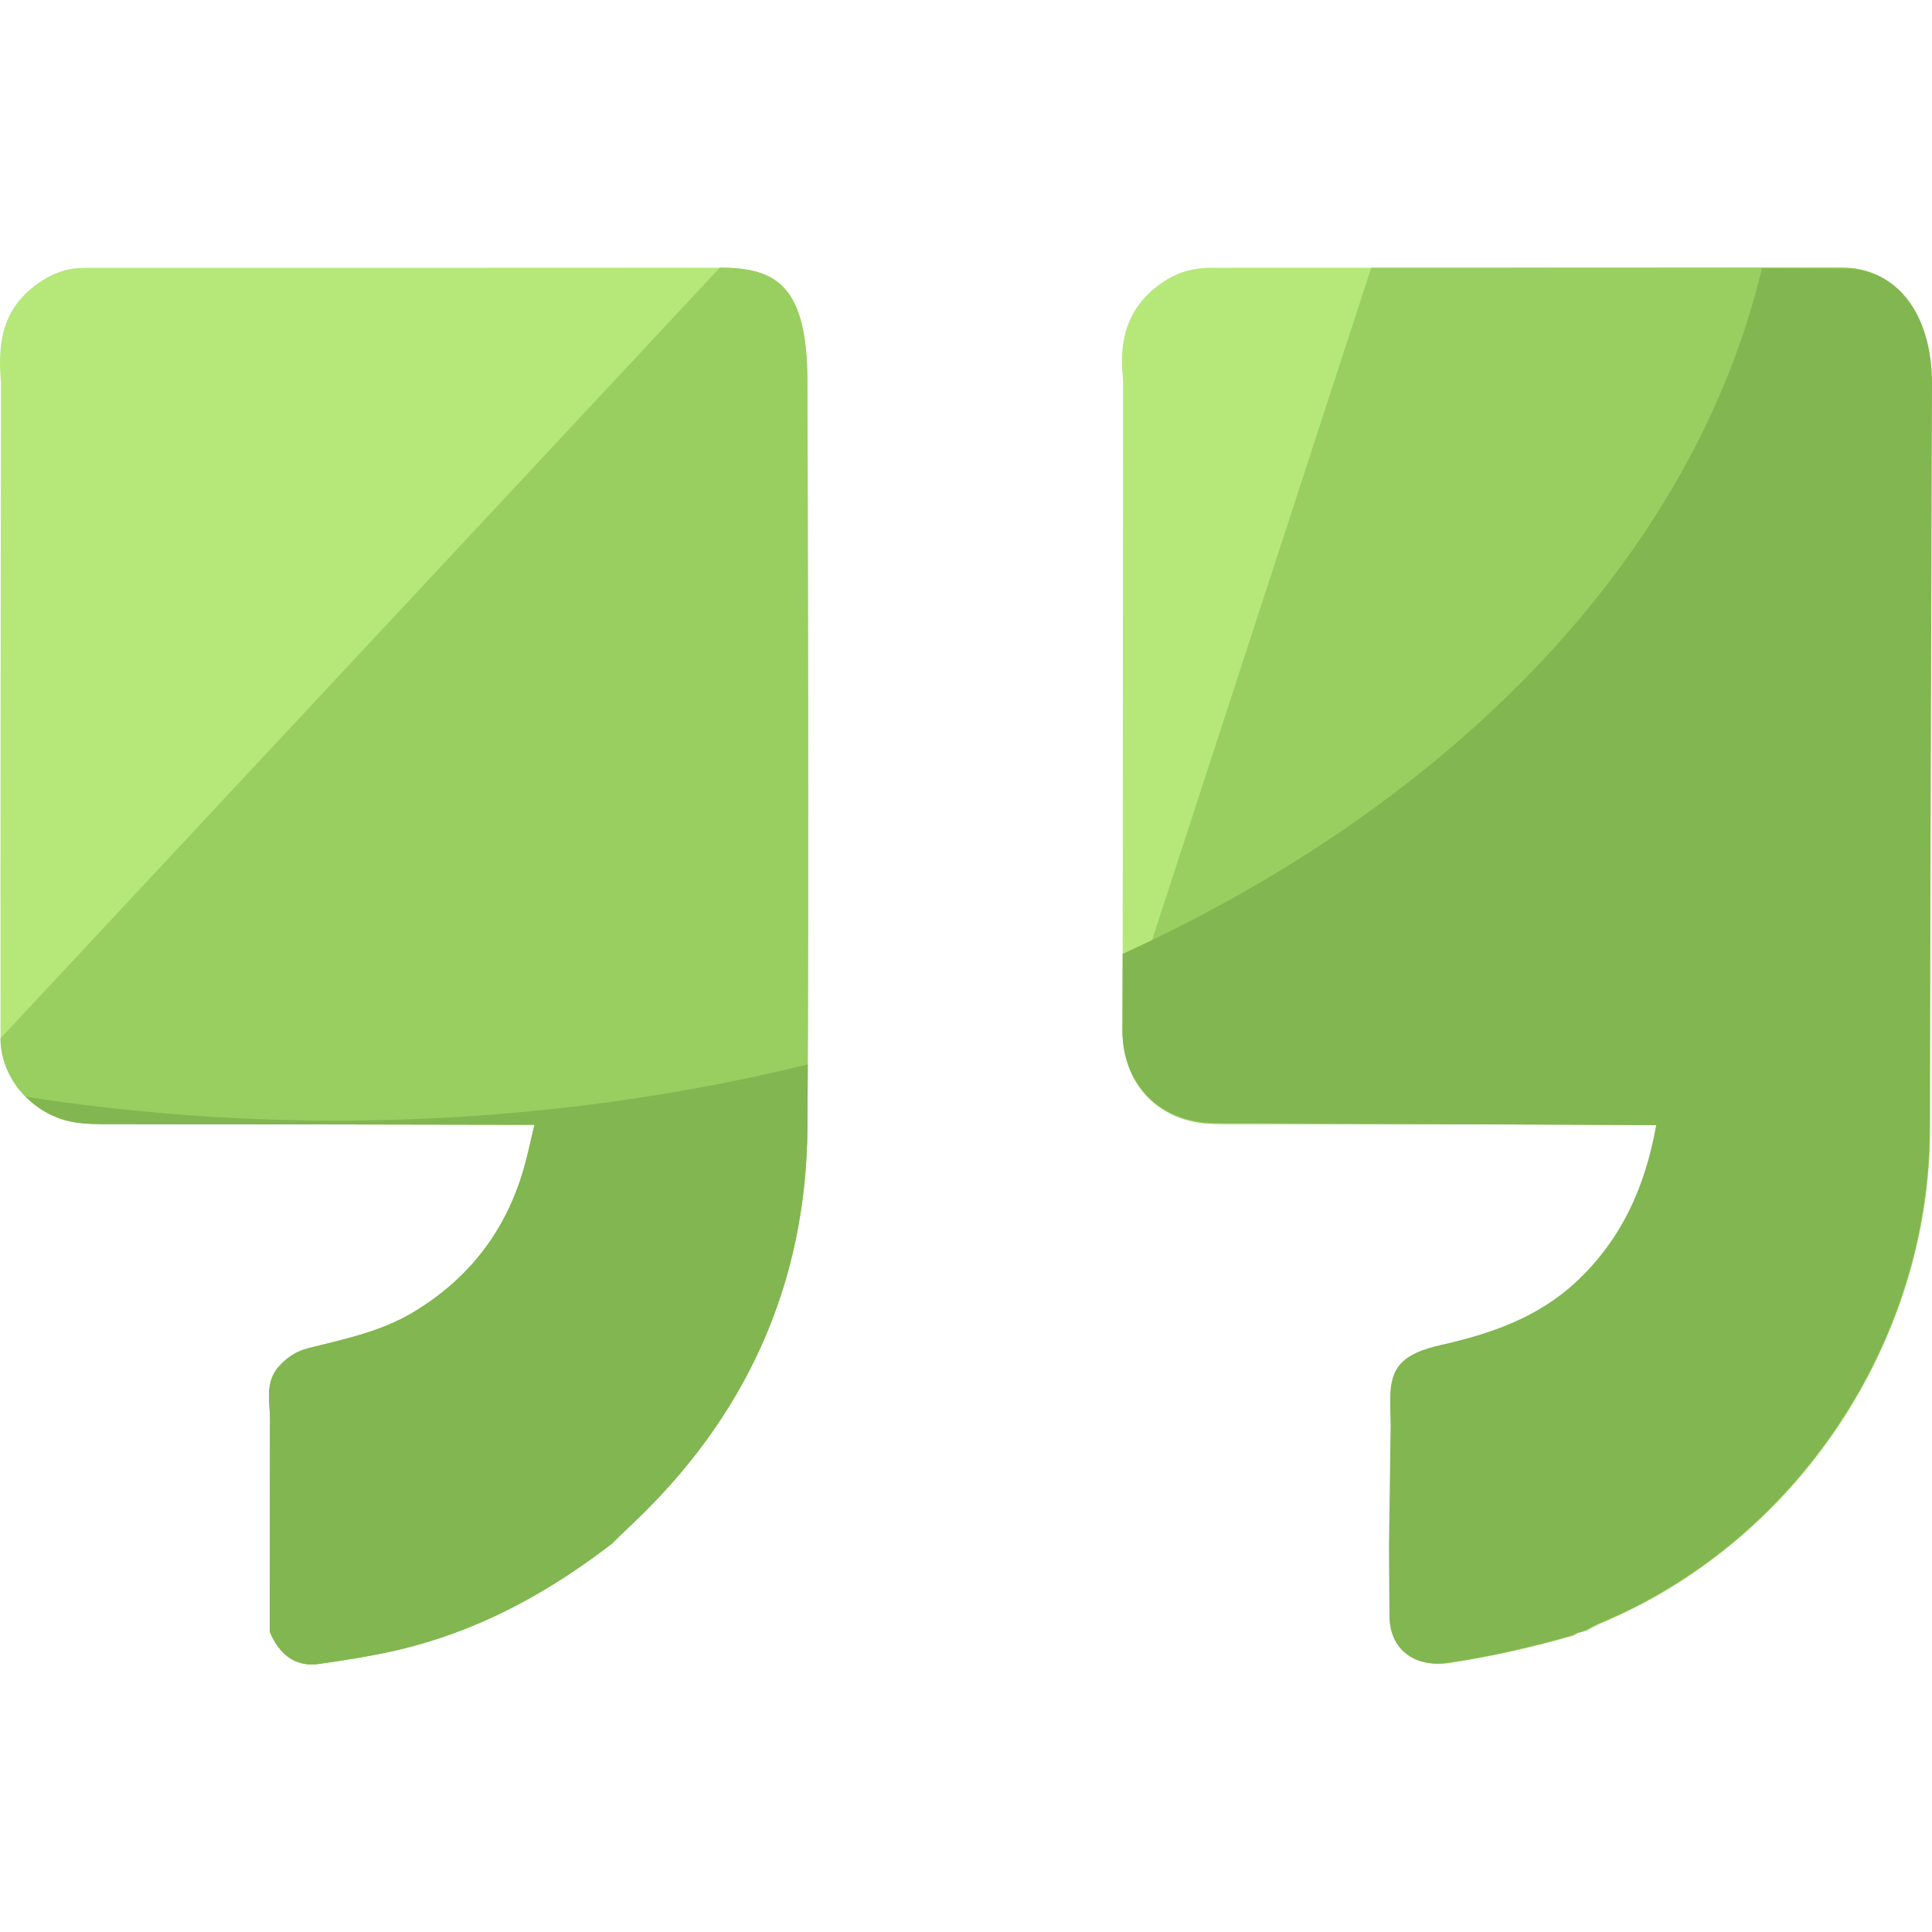
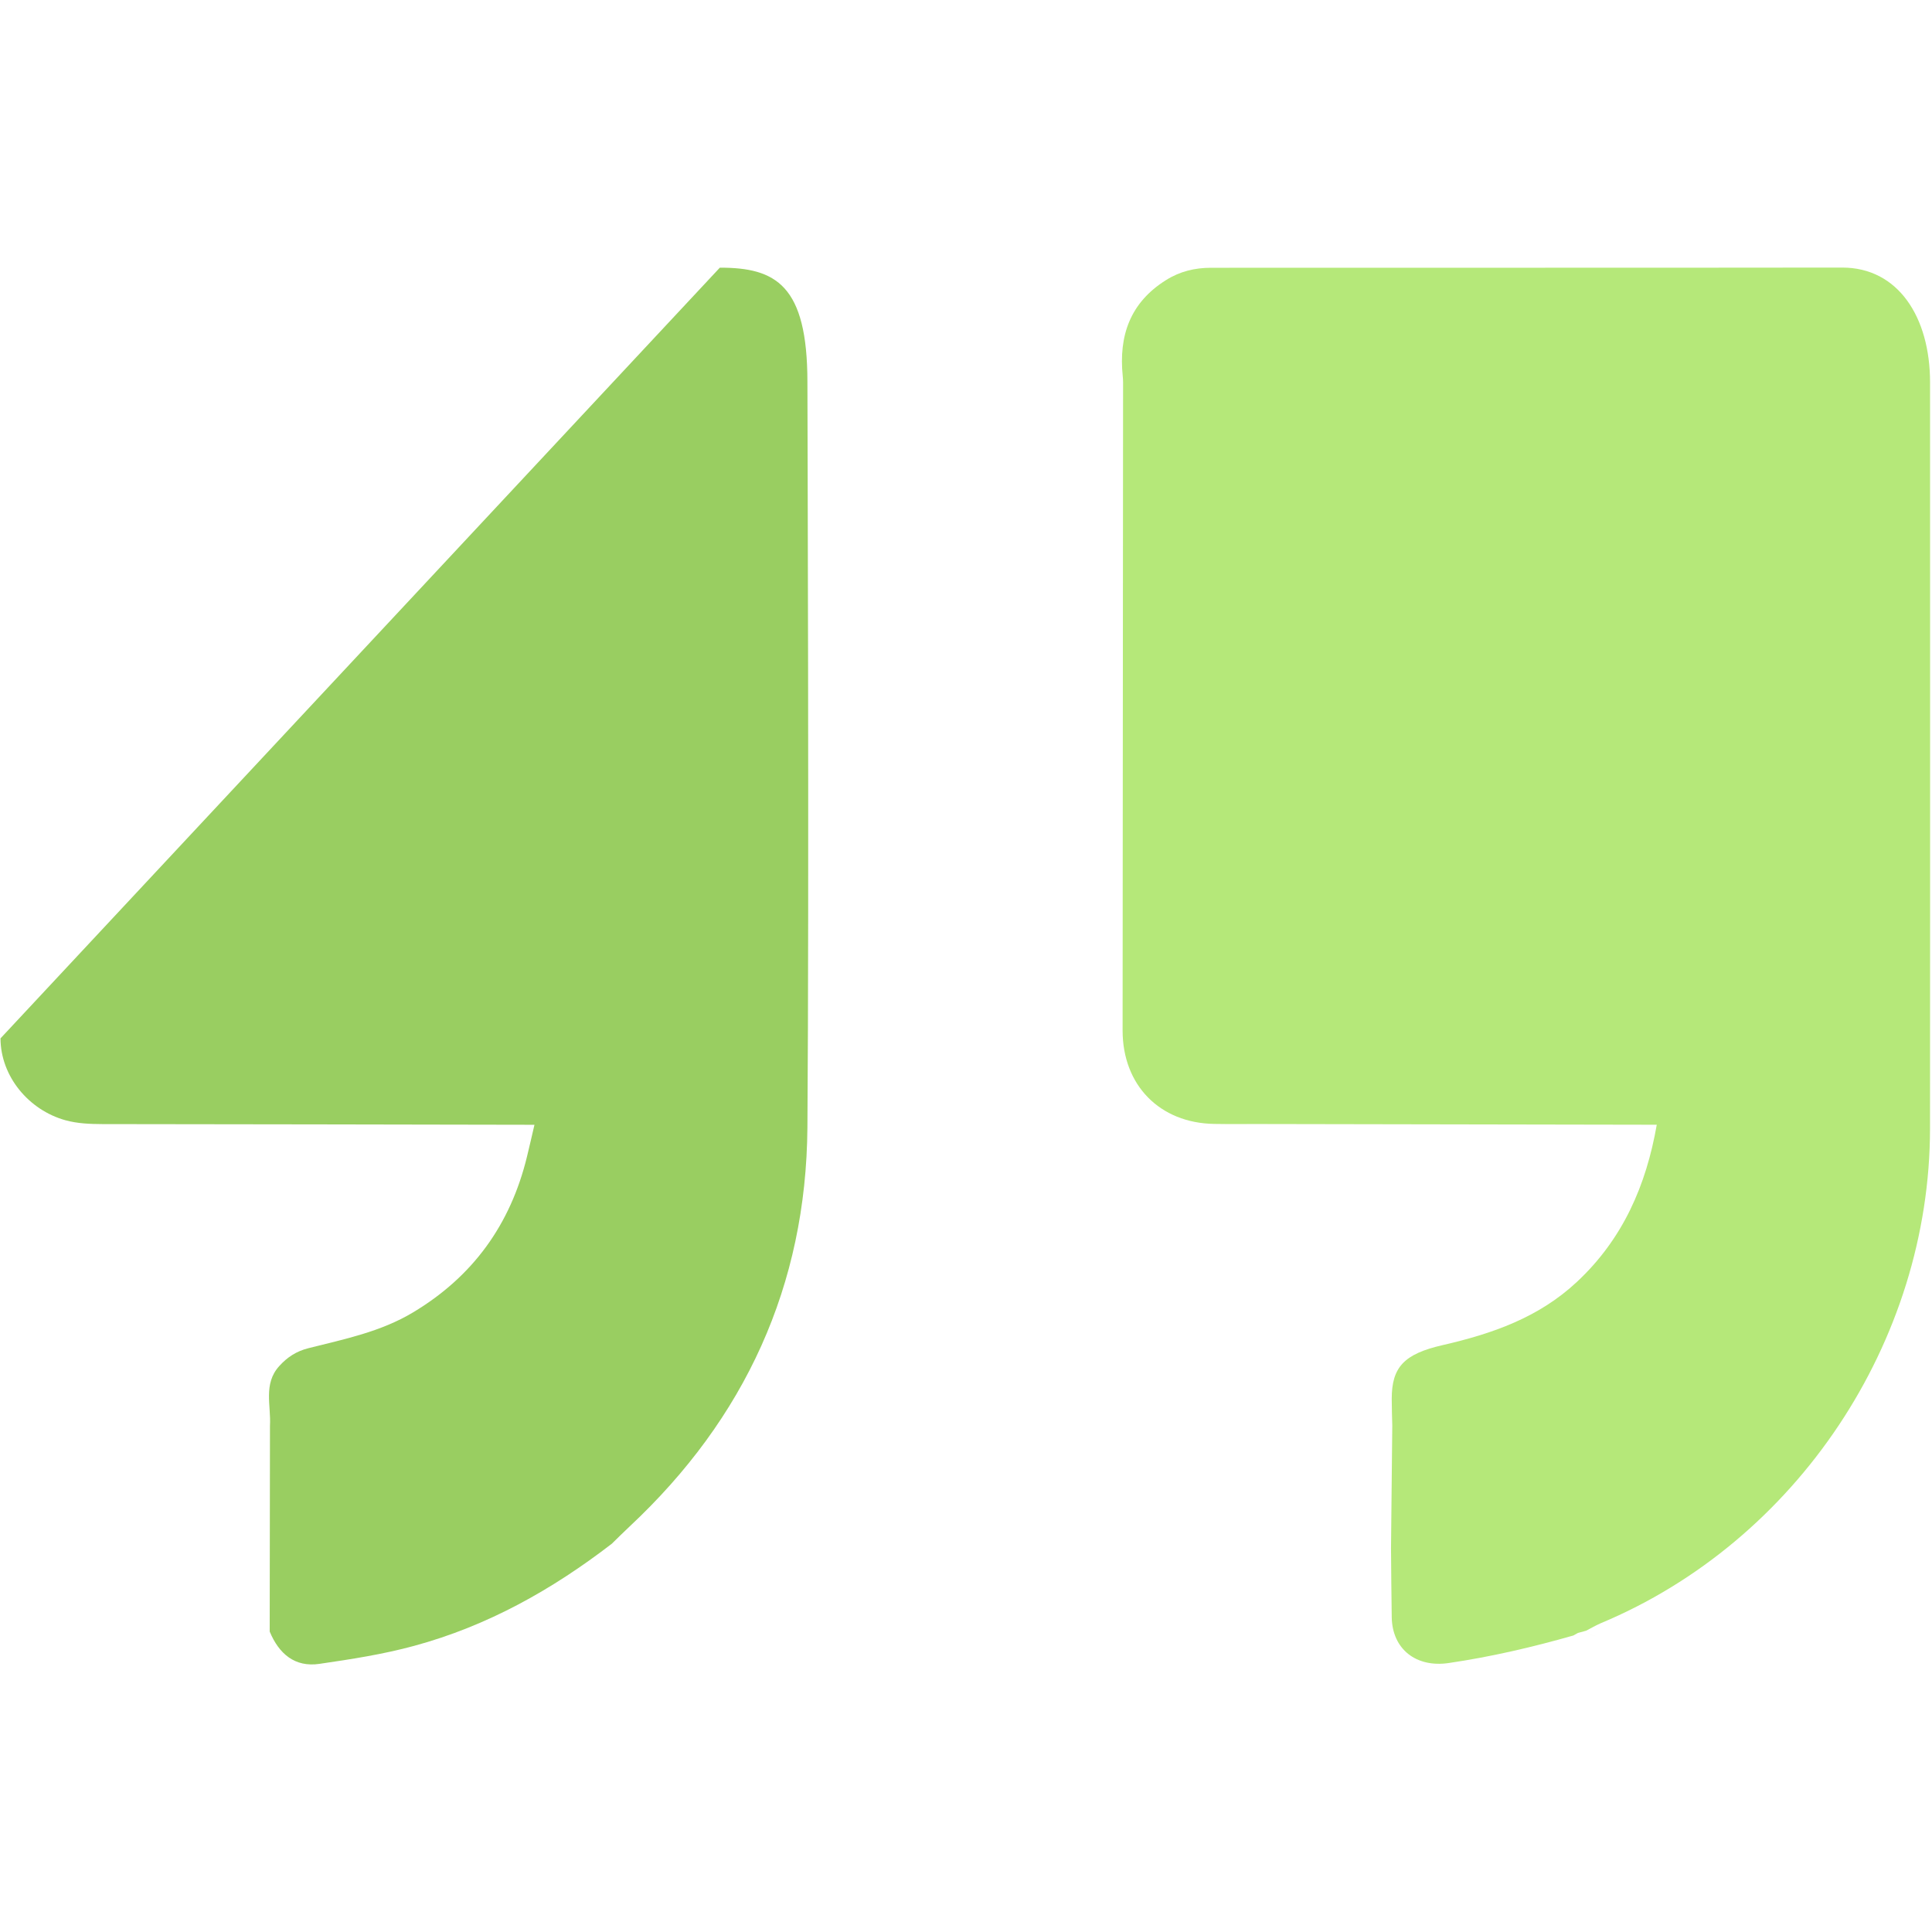
<svg xmlns="http://www.w3.org/2000/svg" height="800px" width="800px" version="1.1" id="Layer_1" viewBox="0 0 453.118 453.118" xml:space="preserve">
  <path style="fill:#81B650;" d="M371.982,382.453c0.816,1.008,1.816,1.296,2.816,1.328  C373.79,383.749,372.79,383.461,371.982,382.453z" />
-   <path style="fill:#B5E879;" d="M189.374,264.421c-0.28,37.096-14.656,68.296-41.704,93.592c-1.408,1.312-2.784,2.688-4.16,4.032  c-14,10.784-29.168,19.296-46.36,23.96c-7.312,1.992-14.768,3.136-22.216,4.224c-5.768,0.856-9.512-2.36-11.672-7.576  c0.032-16.096,0.048-32.168,0.064-48.264c0.28-4.736-1.608-9.816,2.16-13.984c1.872-2.072,4-3.496,6.856-4.208  c8.392-2.12,16.904-3.816,24.544-8.4c14.064-8.432,22.832-20.608,26.704-36.472c0.608-2.496,1.184-5.016,1.768-7.528  c-33.8-0.064-67.576-0.128-101.344-0.16c-2.92-0.016-5.816-0.12-8.672-0.904c-8.592-2.392-15.184-10.28-15.216-19.2  c-0.048-51.296,0.048-102.6,0.096-153.904c-0.72-8.184,0-15.872,6.856-21.736c3.72-3.168,7.832-5.08,12.736-5.08  c49.672-0.016,99.344,0.016,149.016-0.032c13.144-0.024,20.544,4.096,20.544,26.84C189.374,93.405,189.79,208.533,189.374,264.421z" />
  <path style="fill:#99CE61;" d="M168.822,62.781c13.144-0.024,20.544,4.096,20.544,26.84c0,3.784,0.424,118.904,0,174.8  c-0.28,37.096-14.656,68.296-41.704,93.592c-1.408,1.312-2.784,2.688-4.16,4.032c-14,10.784-29.168,19.296-46.36,23.96  c-7.312,1.992-14.768,3.136-22.216,4.224c-5.768,0.856-9.512-2.36-11.672-7.576c0.032-16.096,0.048-32.168,0.064-48.264  c0.28-4.736-1.608-9.816,2.16-13.984c1.872-2.072,4-3.496,6.856-4.208c8.392-2.12,16.904-3.816,24.544-8.4  c14.064-8.432,22.832-20.608,26.704-36.472c0.608-2.496,1.184-5.016,1.768-7.528c-33.8-0.064-67.576-0.128-101.344-0.16  c-2.92-0.016-5.816-0.12-8.672-0.904c-8.592-2.392-15.184-10.28-15.216-19.2" />
-   <path style="fill:#81B650;" d="M78.774,262.829c-24.968,0-49.28-1.968-72.72-5.608c2.544,2.56,5.728,4.528,9.28,5.512  c2.856,0.792,5.752,0.888,8.672,0.904c33.768,0.032,67.544,0.096,101.344,0.16c-0.576,2.512-1.16,5.032-1.768,7.528  c-3.872,15.856-12.64,28.04-26.704,36.472c-7.64,4.584-16.16,6.28-24.544,8.4c-2.856,0.72-4.984,2.144-6.856,4.208  c-3.768,4.168-1.872,9.248-2.16,13.984c-0.016,16.096-0.032,32.168-0.064,48.264c2.16,5.216,5.904,8.44,11.672,7.576  c7.456-1.096,14.904-2.232,22.216-4.224c17.184-4.664,32.36-13.176,46.36-23.96c1.376-1.344,2.752-2.72,4.16-4.032  c27.048-25.296,41.424-56.496,41.704-93.592c0.032-4.544,0.064-9.528,0.08-14.776C154.758,258.149,117.55,262.829,78.774,262.829z" />
  <path style="fill:#B5E879;" d="M452.654,264.677c-0.032,50.024-31.248,96.84-77.28,116.048c-1.16,0.512-2.248,1.152-3.392,1.736  c0.816,1.008,1.816,1.296,2.816,1.328c-1-0.032-2-0.32-2.816-1.328c0,0-1.264,0.344-1.904,0.52c-0.344,0.192-0.72,0.416-1.08,0.6  c-9.608,2.744-19.312,5-29.232,6.456c-7.544,1.12-13.264-3.168-13.36-10.816c-0.08-5.352-0.128-10.72-0.168-16.08  c0.112-9.592,0.184-19.184,0.296-28.784c-0.048-2.112-0.128-4.216-0.128-6.312c0.016-7.376,2.84-10.496,11.968-12.576  c11.56-2.656,22.456-6.416,31.44-14.8c10.816-10.088,16.264-22.664,18.752-36.88c-31.2-0.064-62.408-0.12-93.624-0.168  c-3.392-0.008-6.8,0.04-10.184-0.024c-12.752-0.208-21.472-9.056-21.472-21.92c0.016-50.672,0.096-101.32,0.112-151.992  c0-0.496-0.032-0.976-0.08-1.464c-0.968-9.488,1.736-17.248,10.128-22.512c3.264-2.064,6.8-2.904,10.544-2.904  c49.36-0.032,98.688,0.016,148.048-0.048c13.144-0.016,20.624,11.632,20.624,26.928C452.654,96.725,452.702,208.677,452.654,264.677  z" />
-   <path style="fill:#99CE61;" d="M321.606,62.797c49.36-0.032,61.064,0.016,110.424-0.048c13.144-0.016,20.624,11.632,20.624,26.928  c0,7.04,0.048,118.992,0,174.992c-0.032,50.024-31.248,96.84-77.28,116.048c-1.16,0.512-2.248,1.152-3.392,1.736  c0.816,1.008,1.816,1.296,2.816,1.328c-1-0.032-2-0.32-2.816-1.328c0,0-1.264,0.344-1.904,0.52c-0.344,0.192-0.72,0.416-1.08,0.6  c-9.608,2.744-19.312,5-29.232,6.456c-7.544,1.12-13.264-3.168-13.36-10.816c-0.08-5.352-0.128-10.72-0.168-16.08  c0.112-9.592,0.184-19.184,0.296-28.784c-0.048-2.112-0.128-4.216-0.128-6.312c0.016-7.376,2.84-10.496,11.968-12.576  c11.56-2.656,22.456-6.416,31.44-14.8c10.816-10.088,16.264-22.664,18.752-36.88c-31.2-0.064-62.408-0.12-93.624-0.168  c-3.392-0.008-6.8,0.04-10.184-0.024c-12.752-0.208-21.472-9.056-21.472-21.92" />
-   <path style="fill:#81B650;" d="M453.118,90.005c0.048-15.296-7.392-26.968-20.528-27c-6.456-0.008-12.888-0.04-19.344-0.056  c-16.184,67.424-72.032,125.144-149.952,160.776c-0.016,5.872-0.048,11.76-0.064,17.632c-0.048,12.864,8.64,21.744,21.392,21.992  c3.392,0.08,6.8,0.04,10.184,0.064c31.216,0.16,62.424,0.32,93.624,0.488c-2.528,14.216-8.032,26.776-18.872,36.832  c-9.016,8.344-19.92,12.064-31.496,14.688c-9.136,2.048-11.976,5.16-12.008,12.528c-0.016,2.096,0.064,4.2,0.096,6.312  c-0.144,9.592-0.248,19.184-0.392,28.784c0.032,5.36,0.064,10.728,0.112,16.08c0.08,7.64,5.784,11.952,13.328,10.856  c9.928-1.424,19.64-3.64,29.256-6.36c0.368-0.184,0.744-0.4,1.088-0.592c0.64-0.168,1.904-0.512,1.904-0.512  c1.144-0.576,2.232-1.208,3.392-1.72c46.096-19.048,77.488-65.768,77.68-115.784C452.758,209.005,453.102,97.053,453.118,90.005z" />
</svg>